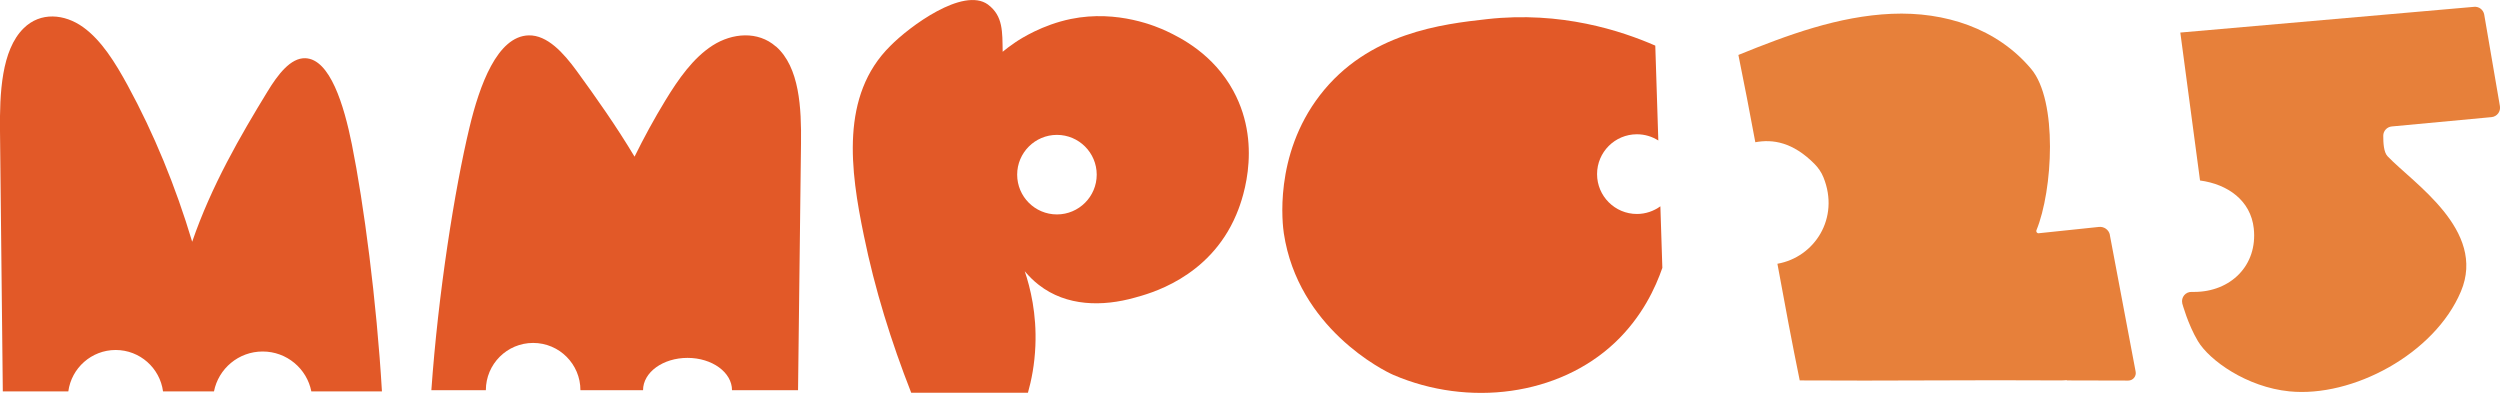
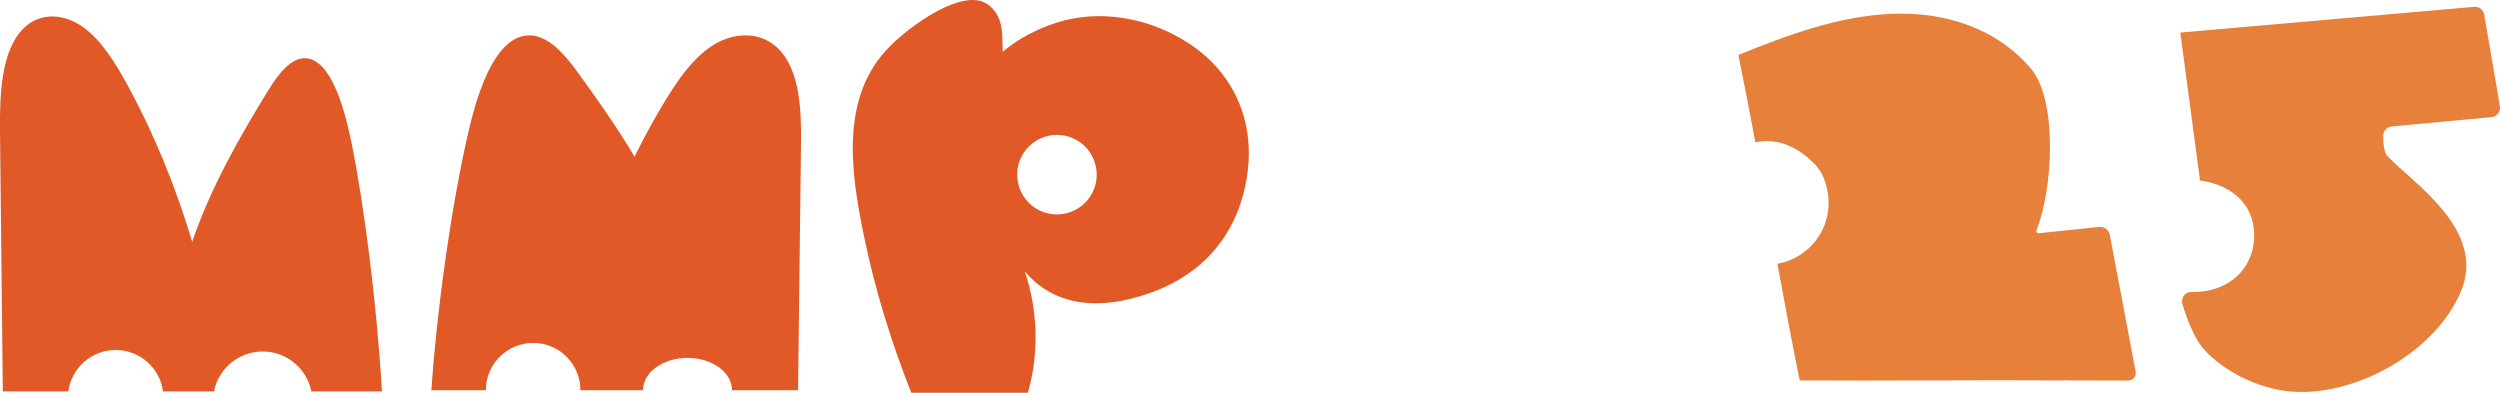
<svg xmlns="http://www.w3.org/2000/svg" id="Layer_2" data-name="Layer 2" viewBox="0 0 329.37 51.76">
  <defs>
    <style>
      .cls-1 {
        fill: #e25928;
      }

      .cls-2 {
        fill: #e7803a;
      }
    </style>
  </defs>
  <g id="Layer_1-2" data-name="Layer 1">
    <g id="Artwork_9" data-name="Artwork 9">
      <path class="cls-1" d="M102.21,6.12c-2.36-2.07-5.73-1.78-8.31-.14-2.58,1.65-4.52,4.43-6.25,7.27-1.45,2.38-2.8,4.85-4.05,7.39-2.41-4.03-5.07-7.79-7.61-11.28-1.76-2.41-3.89-4.76-6.34-4.7-4.14.11-6.47,6.59-7.79,12.1-1.98,8.25-4.13,21.93-5.03,34.65h7.18c0-3.44,2.79-6.23,6.23-6.23s6.23,2.79,6.23,6.23h8.25c0-2.36,2.62-4.26,5.86-4.26s5.86,1.91,5.86,4.26h8.7c.13-10.73.26-22.02.39-32.49.06-4.66-.18-10.07-3.31-12.81Z" />
      <path class="cls-1" d="M34.61,46.31c3.17,0,5.82,2.26,6.41,5.26h9.3c-.7-11.95-2.4-24.79-3.96-32.54-1.04-5.18-2.88-11.26-6.14-11.36-1.93-.06-3.61,2.14-4.99,4.41-3.54,5.79-7.37,12.38-9.91,19.77-2.19-7.31-5.04-14.25-8.5-20.6-1.63-2.99-3.45-5.94-5.88-7.68-2.43-1.74-5.6-2.04-7.82.15C.18,6.6-.05,12.32,0,17.24c.12,11.07.25,22.99.37,34.33h8.63c.41-3.08,3.05-5.46,6.24-5.46s5.83,2.38,6.24,5.46h6.71c.59-3,3.24-5.26,6.41-5.26Z" />
-       <path class="cls-1" d="M215.66,28.19c-2.9,0-5.25-2.35-5.25-5.25s2.35-5.25,5.25-5.25c1.04,0,2,.3,2.82.82l-.4-12.5c-4.49-1.96-12.42-4.58-22.16-3.49-5.81.65-15.65,1.75-22.02,10.02-6.15,7.98-4.9,17.23-4.76,18.19,1.88,12.47,13.11,18.1,14.45,18.67,9.9,4.25,21.75,2.73,29.16-4.25,3.62-3.41,5.38-7.32,6.26-9.86l-.26-8.11c-.87.63-1.94,1.01-3.09,1.01Z" />
      <path class="cls-2" d="M287.24,4.29l38.72-3.39c.64-.06,1.22.39,1.33,1.02l2.07,12.07c.12.71-.39,1.37-1.1,1.44l-13.15,1.23c-.63.06-1.12.59-1.12,1.22,0,.92.05,2.16.56,2.7,3.36,3.54,13.08,9.74,9.67,17.82-3.47,8.24-14.29,14-22.61,13.16-5.59-.56-10.51-4.06-12.04-6.62-1.31-2.19-2.06-4.96-2.06-4.96,0,0,0-.01,0-.02-.18-.79.44-1.54,1.25-1.5.11,0,.22,0,.32,0,4.79,0,8.38-3.48,7.85-8.37-.4-3.67-3.42-5.82-7.08-6.31l-2.6-19.51Z" />
      <path class="cls-2" d="M277.96,30.92l3.4,18.01c.14.62-.33,1.21-.97,1.21l-8.1-.02v-.04c-.25.02-.5.04-.78.04-11.28-.08-23.13.08-34.4,0-.99-4.83-1.97-10.05-2.94-15.37,4.87-.85,8.26-6,6.06-11.4-.27-.67-.69-1.27-1.2-1.78-2.83-2.84-5.46-3.26-7.77-2.83-.74-3.97-1.48-7.85-2.23-11.5,6.49-2.64,13.2-5.12,20.2-5.42,7-.3,13.86,1.9,18.37,7.26,3.53,4.19,2.85,16,.7,21.25-.08.21.08.43.3.4l7.92-.83c.67-.08,1.3.36,1.45,1.02Z" />
      <path class="cls-1" d="M162.5,11.99c-2.65-4.89-6.97-7.02-8.81-7.89-1.18-.55-6.4-2.87-12.61-1.6-3.75.77-6.57,2.58-7.26,3.04-.73.49-1.31.94-1.72,1.28-.14-2.35,0,2.36,0,0-.05-2.6.09-4.71-1.95-6.23-3.26-2.34-10.33,2.9-12.84,5.45-6.64,6.54-5.27,16.43-3.5,24.98,1.45,7.11,3.61,14.02,6.24,20.72h15.38c.46-1.63.88-3.72.98-6.18.18-4.23-.67-7.66-1.4-9.82.57.67,1.18,1.28,1.86,1.8,3.64,2.84,8.4,2.87,12.65,1.67,1.63-.46,9.8-2.45,13.37-10.96.42-1,3.7-8.72-.39-16.26ZM139.25,28.25c-2.9,0-5.24-2.35-5.24-5.24s2.35-5.24,5.24-5.24,5.24,2.35,5.24,5.24-2.35,5.24-5.24,5.24Z" />
    </g>
  </g>
</svg>